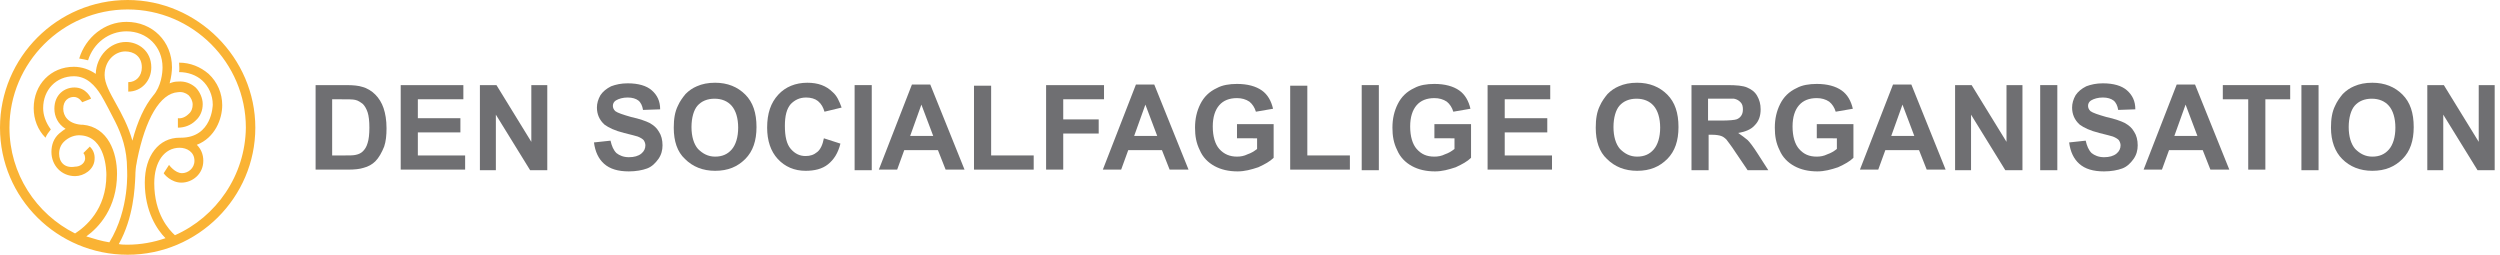
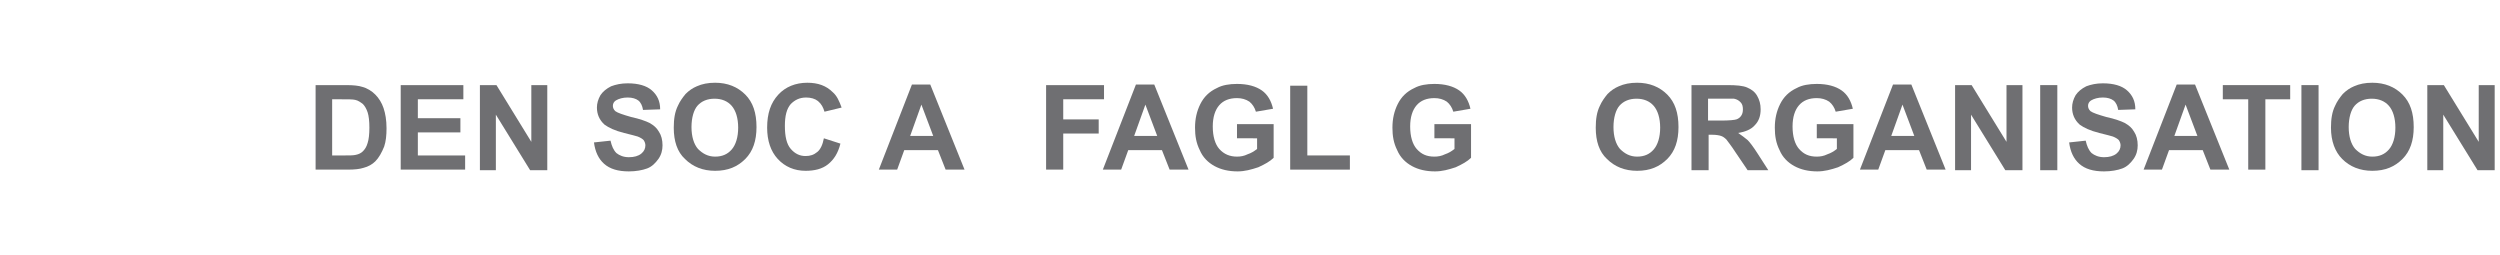
<svg xmlns="http://www.w3.org/2000/svg" id="Lag_1" x="0px" y="0px" viewBox="0 0 423 43.1" style="enable-background:new 0 0 423 43.1;" xml:space="preserve">
  <style type="text/css">
	.st0{fill:#FAB334;}
	.st1{fill:#6F6F72;}
</style>
  <g>
    <g>
-       <path class="st0" d="M21.6,0C9.7,0,0,9.7,0,21.6s9.7,21.5,21.6,21.5c11.9,0,21.6-9.7,21.6-21.5S33.4,0,21.6,0z M29.6,39.8    c-1-0.9-3.5-3.6-3.5-8.8c0-3.6,1.7-6,4.3-6c1.2,0,2.5,0.7,2.5,2.2c0,1.3-1.1,2.1-2.1,2.1c-1.2,0-2.2-1.4-2.2-1.4l-0.9,1.4    c0,0.1,1.2,1.6,3,1.6c1.8,0,3.7-1.4,3.7-3.7c0-1.1-0.4-2-1.1-2.7c3.1-1.2,4.3-4.4,4.3-6.7c0-2-0.8-3.9-2.3-5.3    c-1.4-1.2-3.1-1.9-5-1.9c0,0.5,0.1,1,0,1.6c1.5,0,2.9,0.5,3.9,1.4c1.1,1,1.8,2.5,1.8,4.1c0,0.1-0.1,5.6-5.4,5.6c0,0,0,0,0,0    c-0.1,0-0.1,0-0.2,0c-3.5,0-5.9,3-5.9,7.6c0,4.9,2.1,8,3.5,9.4c-2,0.7-4.2,1.1-6.4,1.1c-0.5,0-1,0-1.5-0.1    c2.5-4.5,2.7-9.4,2.8-11.5c0-0.7,0.1-1.8,0.2-2.1c0-0.2,0.1-0.4,0.1-0.6c1.4-7,3.9-11.3,6.9-11.5c0.7-0.1,1.3,0.1,1.8,0.5    c0.4,0.4,0.7,1,0.7,1.6c0,0.6-0.2,1.2-0.7,1.6c-0.5,0.5-1.2,0.8-1.8,0.7l0,1.6c1.1,0,2.2-0.4,3-1.2c0.8-0.7,1.2-1.7,1.2-2.8    c0-1-0.5-2.1-1.2-2.8c-0.8-0.7-1.8-1.1-3-1c-0.5,0-0.9,0.1-1.4,0.3c0.3-1.1,0.4-2.1,0.4-2.7c0-4.4-3.3-7.7-7.7-7.7    c-3.7,0-6.9,2.6-8,6.2c0.6,0.1,1.1,0.2,1.5,0.3c0,0,0,0,0,0c0.9-2.9,3.5-4.9,6.5-4.9c3.5,0,6.1,2.6,6.1,6.1c0,0.9-0.2,3.2-1.6,4.8    c0,0,0,0,0,0c-1.4,1.7-2.6,4.2-3.5,7.6c-0.7-2.5-1.8-4.5-2.8-6.3c-1-1.8-1.9-3.4-1.9-4.8c0-2.5,1.8-4,3.5-4c1.4,0,2.8,0.8,2.8,2.7    c0,1.5-1,2.5-2.3,2.5v1.6c2.2,0,3.9-1.8,3.9-4.1c0-2.8-2.2-4.3-4.3-4.3c-2.7,0-5,2.4-5.1,5.4c-1-0.7-2.3-1.2-3.7-1.2    c-3.9,0-6.8,3-6.8,7c0,1.9,0.7,3.7,2,5c0.2-0.5,0.5-0.9,0.9-1.4c-0.9-1.2-1.3-2.5-1.3-3.6c0-3.1,2.2-5.4,5.2-5.4    c2.2,0,3.6,1.6,4.6,3.2c0.5,0.8,2,3.7,2.4,4.5c1.1,2.2,2,4.7,2,8c0,0.1,0.5,6.7-3,12.4c-1.3-0.2-2.6-0.6-3.9-1    c2.1-1.5,5.2-4.8,5.2-10.6c0-3.6-1.5-7.9-5.8-8.3c-0.1,0-0.2,0-0.3,0c-2.2-0.2-3-1.5-3-2.7c0-1.4,0.9-2,1.8-2    c0.9,0,1.4,0.9,1.4,0.9l1.5-0.6c0-0.1-0.8-1.9-2.8-1.9c-1.7,0-3.4,1.2-3.4,3.6c0,1.3,0.6,2.6,1.9,3.4c-0.4,0.2-0.7,0.5-1.1,0.8    c-0.9,0.8-1.3,1.9-1.3,3.1c0,2.3,1.7,4.1,4,4.1c1.5,0,3.2-1.1,3.3-2.8c0.1-1.1-0.4-1.8-0.8-2.2l-1.1,1.1c0.2,0.2,0.3,0.5,0.3,1    c-0.1,0.8-0.9,1.3-1.7,1.3C11,28.5,10,27.5,10,26c0-0.8,0.3-1.5,0.8-2c0.8-0.8,1.9-1.2,2.9-1.1c4.2,0.3,4.3,6,4.3,6.7    c0,5.9-3.6,8.8-5.3,9.9C6.1,36.2,1.6,29.4,1.6,21.6c0-11,9-20,20-20c11,0,20,9,20,20C41.5,29.7,36.6,36.7,29.6,39.8z" />
-     </g>
+       </g>
    <g>
      <path class="st1" d="M53.3,14.4h5.3c1.2,0,2.1,0.1,2.7,0.3c0.8,0.2,1.6,0.7,2.2,1.3c0.6,0.6,1.1,1.4,1.4,2.3    c0.3,0.9,0.5,2,0.5,3.4c0,1.2-0.1,2.2-0.4,3.1c-0.4,1-0.9,1.9-1.5,2.5c-0.5,0.5-1.2,0.9-2,1.1c-0.6,0.2-1.5,0.3-2.6,0.3h-5.5V14.4    z M56.2,16.8v9.5h2.2c0.8,0,1.4,0,1.8-0.1c0.5-0.1,0.9-0.3,1.2-0.6c0.3-0.3,0.6-0.7,0.8-1.4c0.2-0.6,0.3-1.5,0.3-2.6    c0-1.1-0.1-2-0.3-2.6c-0.2-0.6-0.5-1.1-0.8-1.4c-0.4-0.3-0.8-0.6-1.3-0.7c-0.4-0.1-1.2-0.1-2.4-0.1H56.2z" />
      <path class="st1" d="M67.8,28.7V14.4h10.6v2.4h-7.7V20h7.2v2.4h-7.2v3.9h8v2.4H67.8z" />
      <path class="st1" d="M81.2,28.7V14.4H84l5.9,9.6v-9.6h2.7v14.4h-2.9l-5.8-9.4v9.4H81.2z" />
      <path class="st1" d="M100.5,24.1l2.8-0.3c0.2,0.9,0.5,1.6,1,2.1c0.5,0.4,1.2,0.7,2.1,0.7c0.9,0,1.6-0.2,2.1-0.6    c0.5-0.4,0.7-0.9,0.7-1.4c0-0.3-0.1-0.6-0.3-0.9c-0.2-0.2-0.5-0.4-1-0.6c-0.3-0.1-1.1-0.3-2.3-0.6c-1.6-0.4-2.6-0.9-3.3-1.4    c-0.9-0.8-1.3-1.8-1.3-2.9c0-0.7,0.2-1.4,0.6-2.1c0.4-0.6,1-1.1,1.8-1.5c0.8-0.3,1.7-0.5,2.8-0.5c1.8,0,3.2,0.4,4.1,1.2    c0.9,0.8,1.4,1.8,1.4,3.2l-2.9,0.1c-0.1-0.7-0.4-1.3-0.8-1.6c-0.4-0.3-1-0.5-1.8-0.5c-0.8,0-1.5,0.2-2,0.5    c-0.3,0.2-0.5,0.5-0.5,0.9c0,0.3,0.1,0.6,0.4,0.9c0.4,0.3,1.3,0.6,2.7,1c1.4,0.3,2.5,0.7,3.1,1c0.7,0.4,1.2,0.8,1.6,1.5    c0.4,0.6,0.6,1.4,0.6,2.3c0,0.8-0.2,1.6-0.7,2.3s-1.1,1.3-1.9,1.6c-0.8,0.3-1.9,0.5-3.1,0.5c-1.8,0-3.2-0.4-4.2-1.3    C101.3,26.9,100.7,25.7,100.5,24.1z" />
      <path class="st1" d="M114,21.6c0-1.5,0.2-2.7,0.7-3.7c0.3-0.7,0.8-1.4,1.3-2c0.6-0.6,1.2-1,1.9-1.3c0.9-0.4,1.9-0.6,3.1-0.6    c2.1,0,3.8,0.7,5.1,2c1.3,1.3,1.9,3.1,1.9,5.5c0,2.3-0.6,4.1-1.9,5.4c-1.3,1.3-2.9,2-5.1,2c-2.1,0-3.8-0.7-5.1-2    C114.6,25.7,114,23.9,114,21.6z M117,21.5c0,1.6,0.4,2.9,1.1,3.7c0.8,0.8,1.7,1.3,2.9,1.3c1.2,0,2.1-0.4,2.8-1.2    c0.7-0.8,1.1-2.1,1.1-3.7c0-1.6-0.4-2.9-1.1-3.7c-0.7-0.8-1.7-1.2-2.9-1.2c-1.2,0-2.2,0.4-2.9,1.2C117.4,18.6,117,19.9,117,21.5z" />
      <path class="st1" d="M139.4,23.4l2.8,0.9c-0.4,1.6-1.1,2.7-2.1,3.5c-1,0.8-2.3,1.1-3.8,1.1c-1.9,0-3.5-0.7-4.7-2    c-1.2-1.3-1.8-3.1-1.8-5.3c0-2.4,0.6-4.2,1.9-5.6c1.2-1.3,2.9-2,4.9-2c1.8,0,3.2,0.5,4.3,1.6c0.7,0.6,1.1,1.5,1.5,2.6l-2.9,0.7    c-0.2-0.7-0.5-1.3-1.1-1.8c-0.5-0.4-1.2-0.6-2-0.6c-1.1,0-1.9,0.4-2.6,1.1c-0.7,0.8-1,2-1,3.7c0,1.8,0.3,3.1,1,3.9    c0.7,0.8,1.5,1.2,2.5,1.2c0.8,0,1.4-0.2,2-0.7C138.8,25.3,139.2,24.5,139.4,23.4z" />
-       <path class="st1" d="M144.6,28.7V14.4h2.9v14.4H144.6z" />
      <path class="st1" d="M163.2,28.7h-3.2l-1.3-3.3h-5.7l-1.2,3.3h-3.1l5.6-14.4h3.1L163.2,28.7z M157.9,23l-2-5.3L154,23H157.9z" />
-       <path class="st1" d="M164.8,28.7V14.5h2.9v11.8h7.2v2.4H164.8z" />
      <path class="st1" d="M177,28.7V14.4h9.8v2.4h-6.9v3.4h6v2.4h-6v6.1H177z" />
      <path class="st1" d="M201.1,28.7h-3.2l-1.3-3.3h-5.7l-1.2,3.3h-3.1l5.6-14.4h3.1L201.1,28.7z M195.8,23l-2-5.3l-1.9,5.3H195.8z" />
      <path class="st1" d="M209.3,23.4V21h6.2v5.7c-0.6,0.6-1.5,1.1-2.6,1.6c-1.2,0.4-2.3,0.7-3.5,0.7c-1.5,0-2.8-0.3-3.9-0.9    c-1.1-0.6-2-1.5-2.5-2.7c-0.6-1.2-0.8-2.4-0.8-3.8c0-1.5,0.3-2.8,0.9-4c0.6-1.2,1.5-2.1,2.8-2.7c0.9-0.5,2.1-0.7,3.4-0.7    c1.8,0,3.2,0.4,4.2,1.1c1,0.7,1.6,1.8,1.9,3.1l-2.9,0.5c-0.2-0.7-0.6-1.3-1.1-1.7c-0.6-0.4-1.3-0.6-2.1-0.6c-1.3,0-2.3,0.4-3,1.2    c-0.7,0.8-1.1,2-1.1,3.6c0,1.7,0.4,3,1.1,3.8c0.8,0.9,1.8,1.3,3,1.3c0.6,0,1.2-0.1,1.8-0.4c0.6-0.2,1.1-0.5,1.6-0.9v-1.8H209.3z" />
      <path class="st1" d="M218.3,28.7V14.5h2.9v11.8h7.2v2.4H218.3z" />
-       <path class="st1" d="M230.4,28.7V14.4h2.9v14.4H230.4z" />
      <path class="st1" d="M242.7,23.4V21h6.2v5.7c-0.6,0.6-1.5,1.1-2.6,1.6c-1.2,0.4-2.3,0.7-3.5,0.7c-1.5,0-2.8-0.3-3.9-0.9    c-1.1-0.6-2-1.5-2.5-2.7c-0.6-1.2-0.8-2.4-0.8-3.8c0-1.5,0.3-2.8,0.9-4c0.6-1.2,1.5-2.1,2.8-2.7c0.9-0.5,2.1-0.7,3.4-0.7    c1.8,0,3.2,0.4,4.2,1.1c1,0.7,1.6,1.8,1.9,3.1l-2.9,0.5c-0.2-0.7-0.6-1.3-1.1-1.7c-0.6-0.4-1.3-0.6-2.1-0.6c-1.3,0-2.3,0.4-3,1.2    c-0.7,0.8-1.1,2-1.1,3.6c0,1.7,0.4,3,1.1,3.8c0.8,0.9,1.7,1.3,3,1.3c0.6,0,1.2-0.1,1.8-0.4c0.6-0.2,1.1-0.5,1.6-0.9v-1.8H242.7z" />
-       <path class="st1" d="M251.7,28.7V14.4h10.6v2.4h-7.7V20h7.2v2.4h-7.2v3.9h8v2.4H251.7z" />
      <path class="st1" d="M270,21.6c0-1.5,0.2-2.7,0.7-3.7c0.3-0.7,0.8-1.4,1.3-2c0.6-0.6,1.2-1,1.9-1.3c0.9-0.4,1.9-0.6,3.1-0.6    c2.1,0,3.8,0.7,5.1,2c1.3,1.3,1.9,3.1,1.9,5.5c0,2.3-0.6,4.1-1.9,5.4c-1.3,1.3-2.9,2-5.1,2c-2.1,0-3.8-0.7-5.1-2    C270.6,25.7,270,23.9,270,21.6z M273,21.5c0,1.6,0.4,2.9,1.1,3.7c0.8,0.8,1.7,1.3,2.9,1.3c1.2,0,2.1-0.4,2.8-1.2    c0.7-0.8,1.1-2.1,1.1-3.7c0-1.6-0.4-2.9-1.1-3.7c-0.7-0.8-1.7-1.2-2.9-1.2c-1.2,0-2.2,0.4-2.9,1.2C273.4,18.6,273,19.9,273,21.5z" />
      <path class="st1" d="M286.2,28.7V14.4h6.1c1.5,0,2.6,0.1,3.3,0.4c0.7,0.3,1.3,0.7,1.7,1.4c0.4,0.7,0.6,1.4,0.6,2.3    c0,1.1-0.3,2-1,2.7c-0.6,0.7-1.6,1.1-2.8,1.3c0.6,0.4,1.1,0.8,1.6,1.2c0.4,0.4,1,1.2,1.7,2.3l1.8,2.8h-3.5l-2.1-3.1    c-0.7-1.1-1.3-1.8-1.5-2.1c-0.3-0.3-0.6-0.5-0.9-0.6c-0.3-0.1-0.8-0.2-1.5-0.2h-0.6v6H286.2z M289.1,20.4h2.1    c1.4,0,2.3-0.1,2.6-0.2c0.3-0.1,0.6-0.3,0.8-0.6c0.2-0.3,0.3-0.6,0.3-1.1c0-0.5-0.1-0.9-0.4-1.2c-0.3-0.3-0.6-0.5-1.1-0.6    c-0.2,0-0.9,0-2.1,0h-2.3V20.4z" />
      <path class="st1" d="M307.4,23.4V21h6.2v5.7c-0.6,0.6-1.5,1.1-2.6,1.6c-1.2,0.4-2.3,0.7-3.5,0.7c-1.5,0-2.8-0.3-3.9-0.9    c-1.1-0.6-2-1.5-2.5-2.7c-0.6-1.2-0.8-2.4-0.8-3.8c0-1.5,0.3-2.8,0.9-4c0.6-1.2,1.5-2.1,2.8-2.7c0.9-0.5,2.1-0.7,3.4-0.7    c1.8,0,3.2,0.4,4.2,1.1c1,0.7,1.6,1.8,1.9,3.1l-2.9,0.5c-0.2-0.7-0.6-1.3-1.1-1.7c-0.6-0.4-1.3-0.6-2.1-0.6c-1.3,0-2.3,0.4-3,1.2    c-0.7,0.8-1.1,2-1.1,3.6c0,1.7,0.4,3,1.1,3.8c0.8,0.9,1.7,1.3,3,1.3c0.6,0,1.2-0.1,1.8-0.4c0.6-0.2,1.1-0.5,1.6-0.9v-1.8H307.4z" />
      <path class="st1" d="M329.2,28.7h-3.2l-1.3-3.3h-5.7l-1.2,3.3h-3.1l5.6-14.4h3.1L329.2,28.7z M323.9,23l-2-5.3L320,23H323.9z" />
      <path class="st1" d="M330.8,28.7V14.4h2.8l5.9,9.6v-9.6h2.7v14.4h-2.9l-5.8-9.4v9.4H330.8z" />
      <path class="st1" d="M345.2,28.7V14.4h2.9v14.4H345.2z" />
      <path class="st1" d="M350.1,24.1l2.8-0.3c0.2,0.9,0.5,1.6,1,2.1c0.5,0.4,1.2,0.7,2.1,0.7c0.9,0,1.6-0.2,2.1-0.6    c0.5-0.4,0.7-0.9,0.7-1.4c0-0.3-0.1-0.6-0.3-0.9c-0.2-0.2-0.5-0.4-1-0.6c-0.3-0.1-1.1-0.3-2.3-0.6c-1.6-0.4-2.6-0.9-3.3-1.4    c-0.9-0.8-1.3-1.8-1.3-2.9c0-0.7,0.2-1.4,0.6-2.1c0.4-0.6,1-1.1,1.8-1.5c0.8-0.3,1.7-0.5,2.8-0.5c1.8,0,3.2,0.4,4.1,1.2    c0.9,0.8,1.4,1.8,1.4,3.2l-2.9,0.1c-0.1-0.7-0.4-1.3-0.8-1.6c-0.4-0.3-1-0.5-1.8-0.5c-0.8,0-1.5,0.2-2,0.5    c-0.3,0.2-0.5,0.5-0.5,0.9c0,0.3,0.1,0.6,0.4,0.9c0.4,0.3,1.3,0.6,2.7,1c1.4,0.3,2.5,0.7,3.1,1c0.7,0.4,1.2,0.8,1.6,1.5    c0.4,0.6,0.6,1.4,0.6,2.3c0,0.8-0.2,1.6-0.7,2.3c-0.5,0.7-1.1,1.3-1.9,1.6c-0.8,0.3-1.9,0.5-3.1,0.5c-1.8,0-3.2-0.4-4.2-1.3    C350.9,26.9,350.3,25.7,350.1,24.1z" />
      <path class="st1" d="M377.2,28.7H374l-1.3-3.3H367l-1.2,3.3h-3.1l5.6-14.4h3.1L377.2,28.7z M371.8,23l-2-5.3l-1.9,5.3H371.8z" />
      <path class="st1" d="M380.4,28.7V16.8h-4.3v-2.4h11.4v2.4h-4.2v11.9H380.4z" />
      <path class="st1" d="M389.4,28.7V14.4h2.9v14.4H389.4z" />
      <path class="st1" d="M394.4,21.6c0-1.5,0.2-2.7,0.7-3.7c0.3-0.7,0.8-1.4,1.3-2c0.6-0.6,1.2-1,1.9-1.3c0.9-0.4,1.9-0.6,3.1-0.6    c2.1,0,3.8,0.7,5.1,2c1.3,1.3,1.9,3.1,1.9,5.5c0,2.3-0.6,4.1-1.9,5.4c-1.3,1.3-2.9,2-5.1,2c-2.1,0-3.8-0.7-5.1-2    C395.1,25.7,394.4,23.9,394.4,21.6z M397.4,21.5c0,1.6,0.4,2.9,1.1,3.7c0.8,0.8,1.7,1.3,2.9,1.3c1.2,0,2.1-0.4,2.8-1.2    c0.7-0.8,1.1-2.1,1.1-3.7c0-1.6-0.4-2.9-1.1-3.7c-0.7-0.8-1.7-1.2-2.9-1.2c-1.2,0-2.2,0.4-2.9,1.2    C397.8,18.6,397.4,19.9,397.4,21.5z" />
      <path class="st1" d="M410.7,28.7V14.4h2.8l5.9,9.6v-9.6h2.7v14.4h-2.9l-5.8-9.4v9.4H410.7z" />
    </g>
  </g>
</svg>